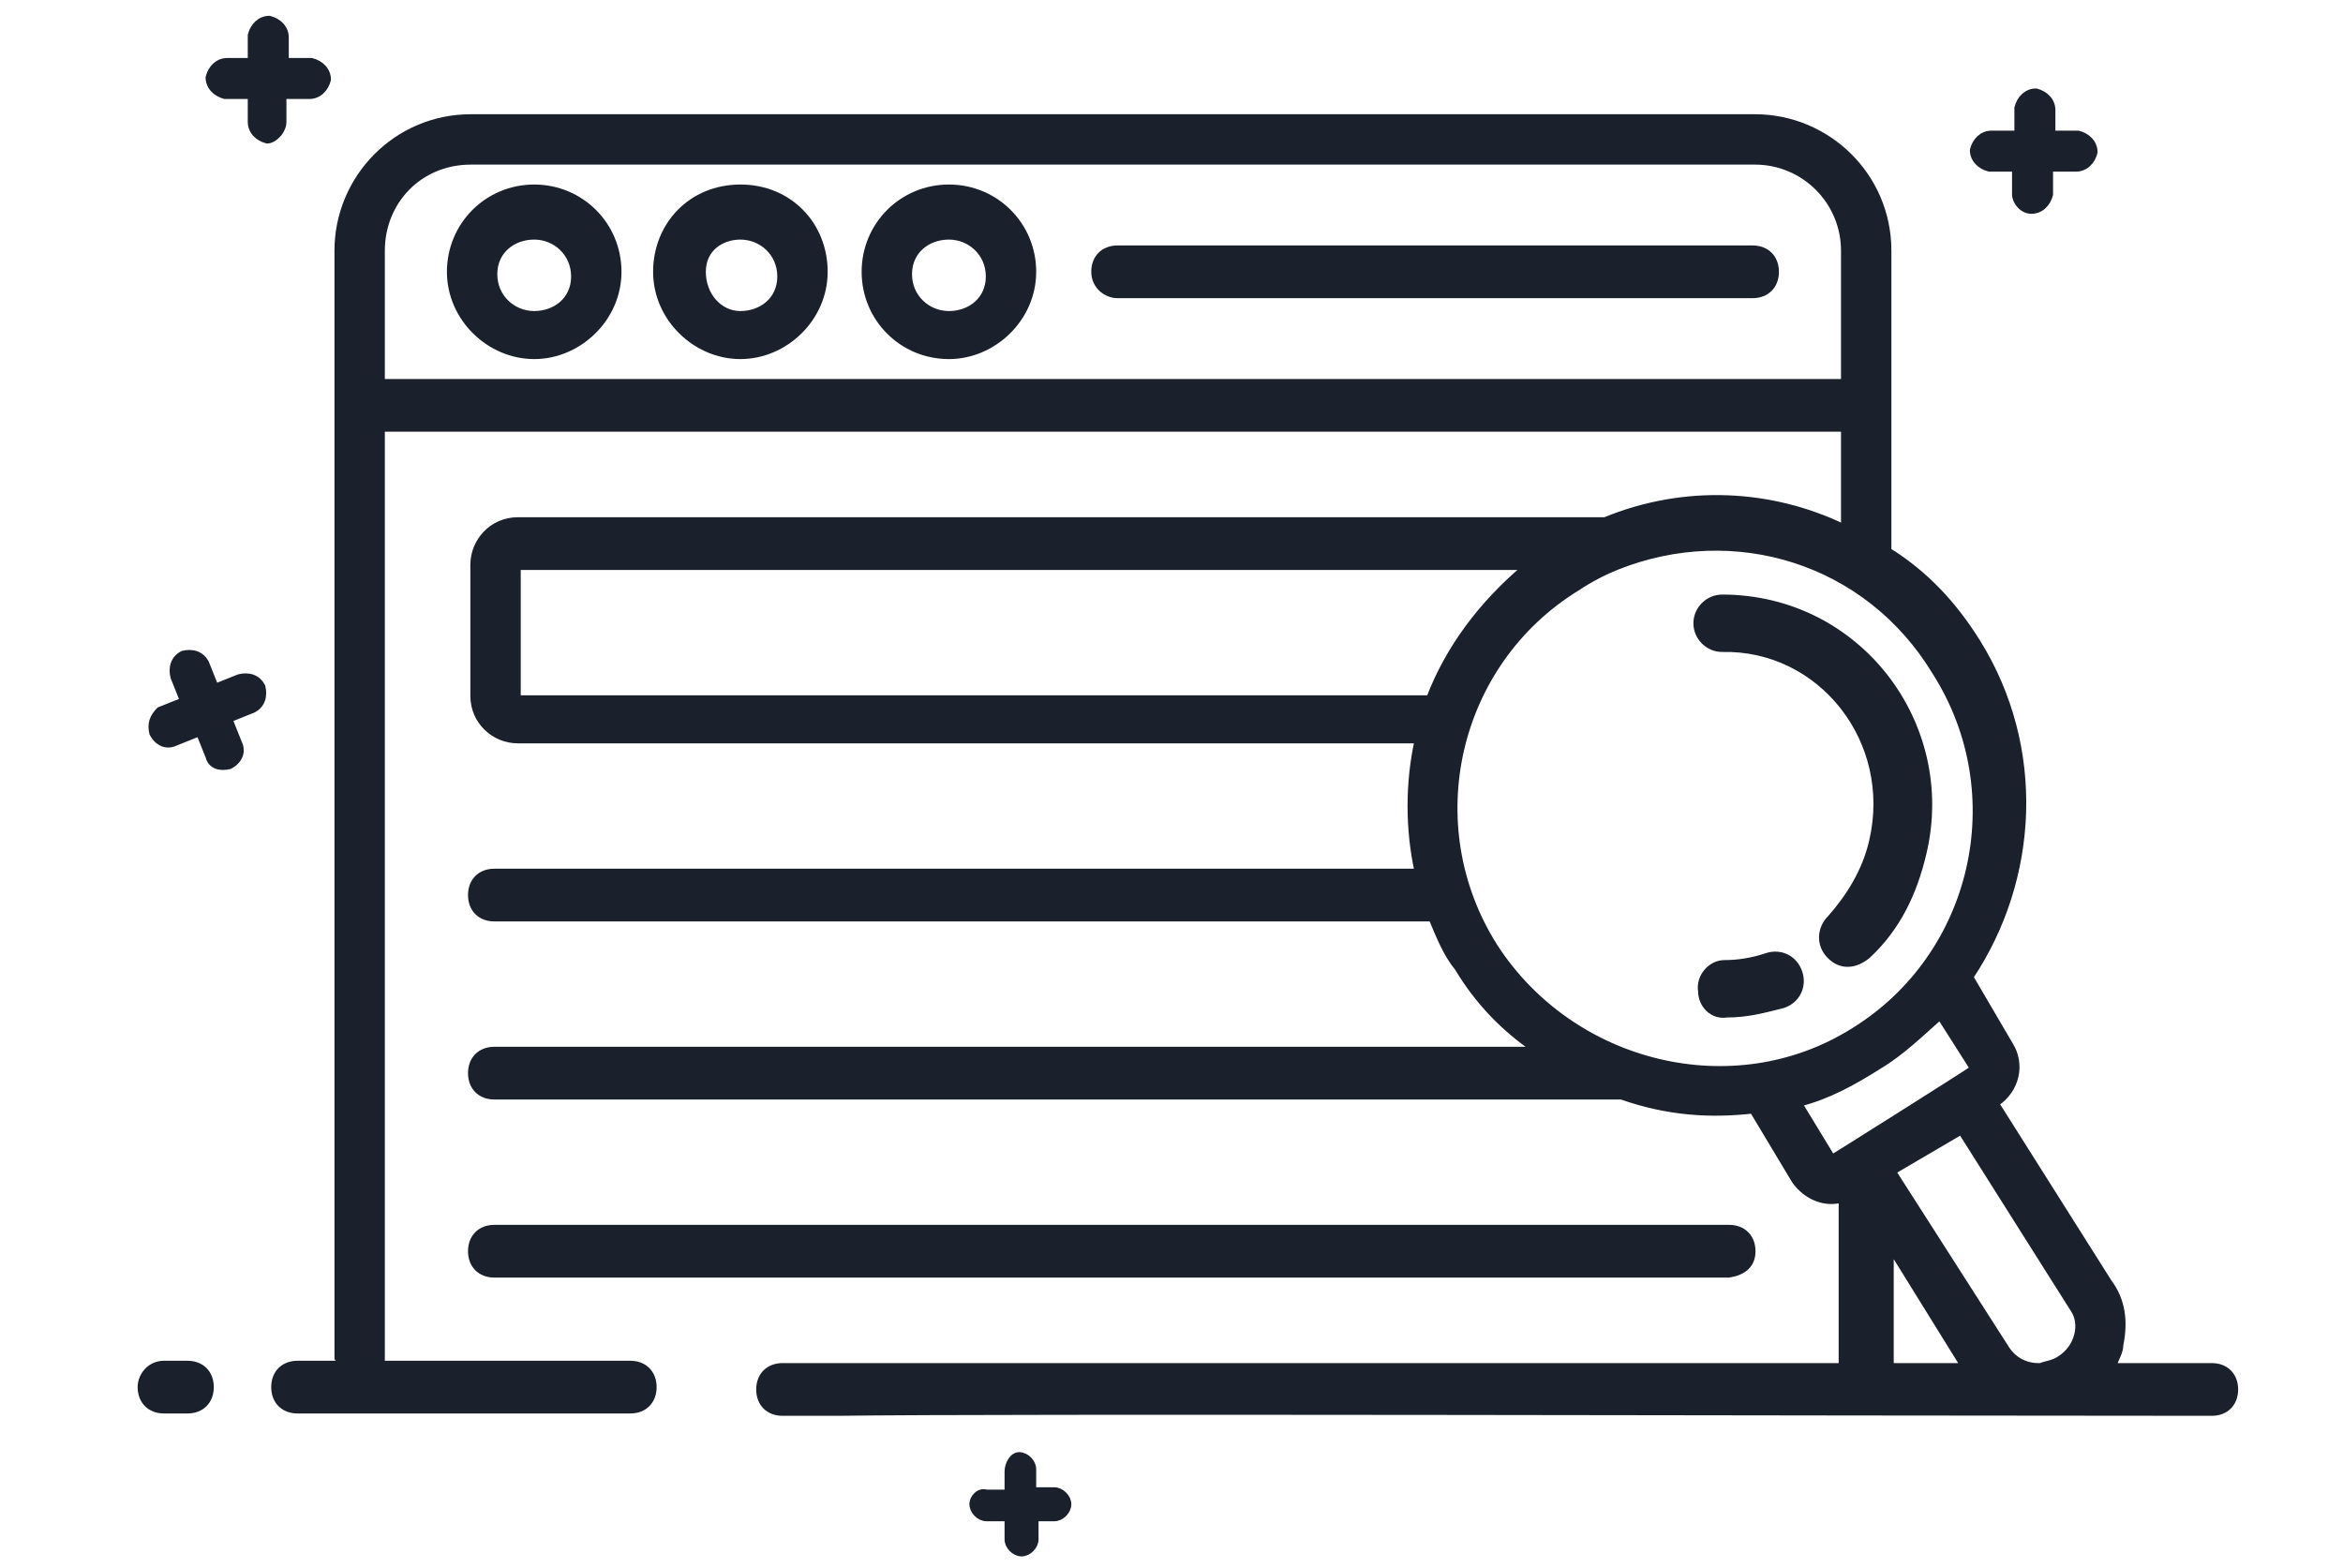
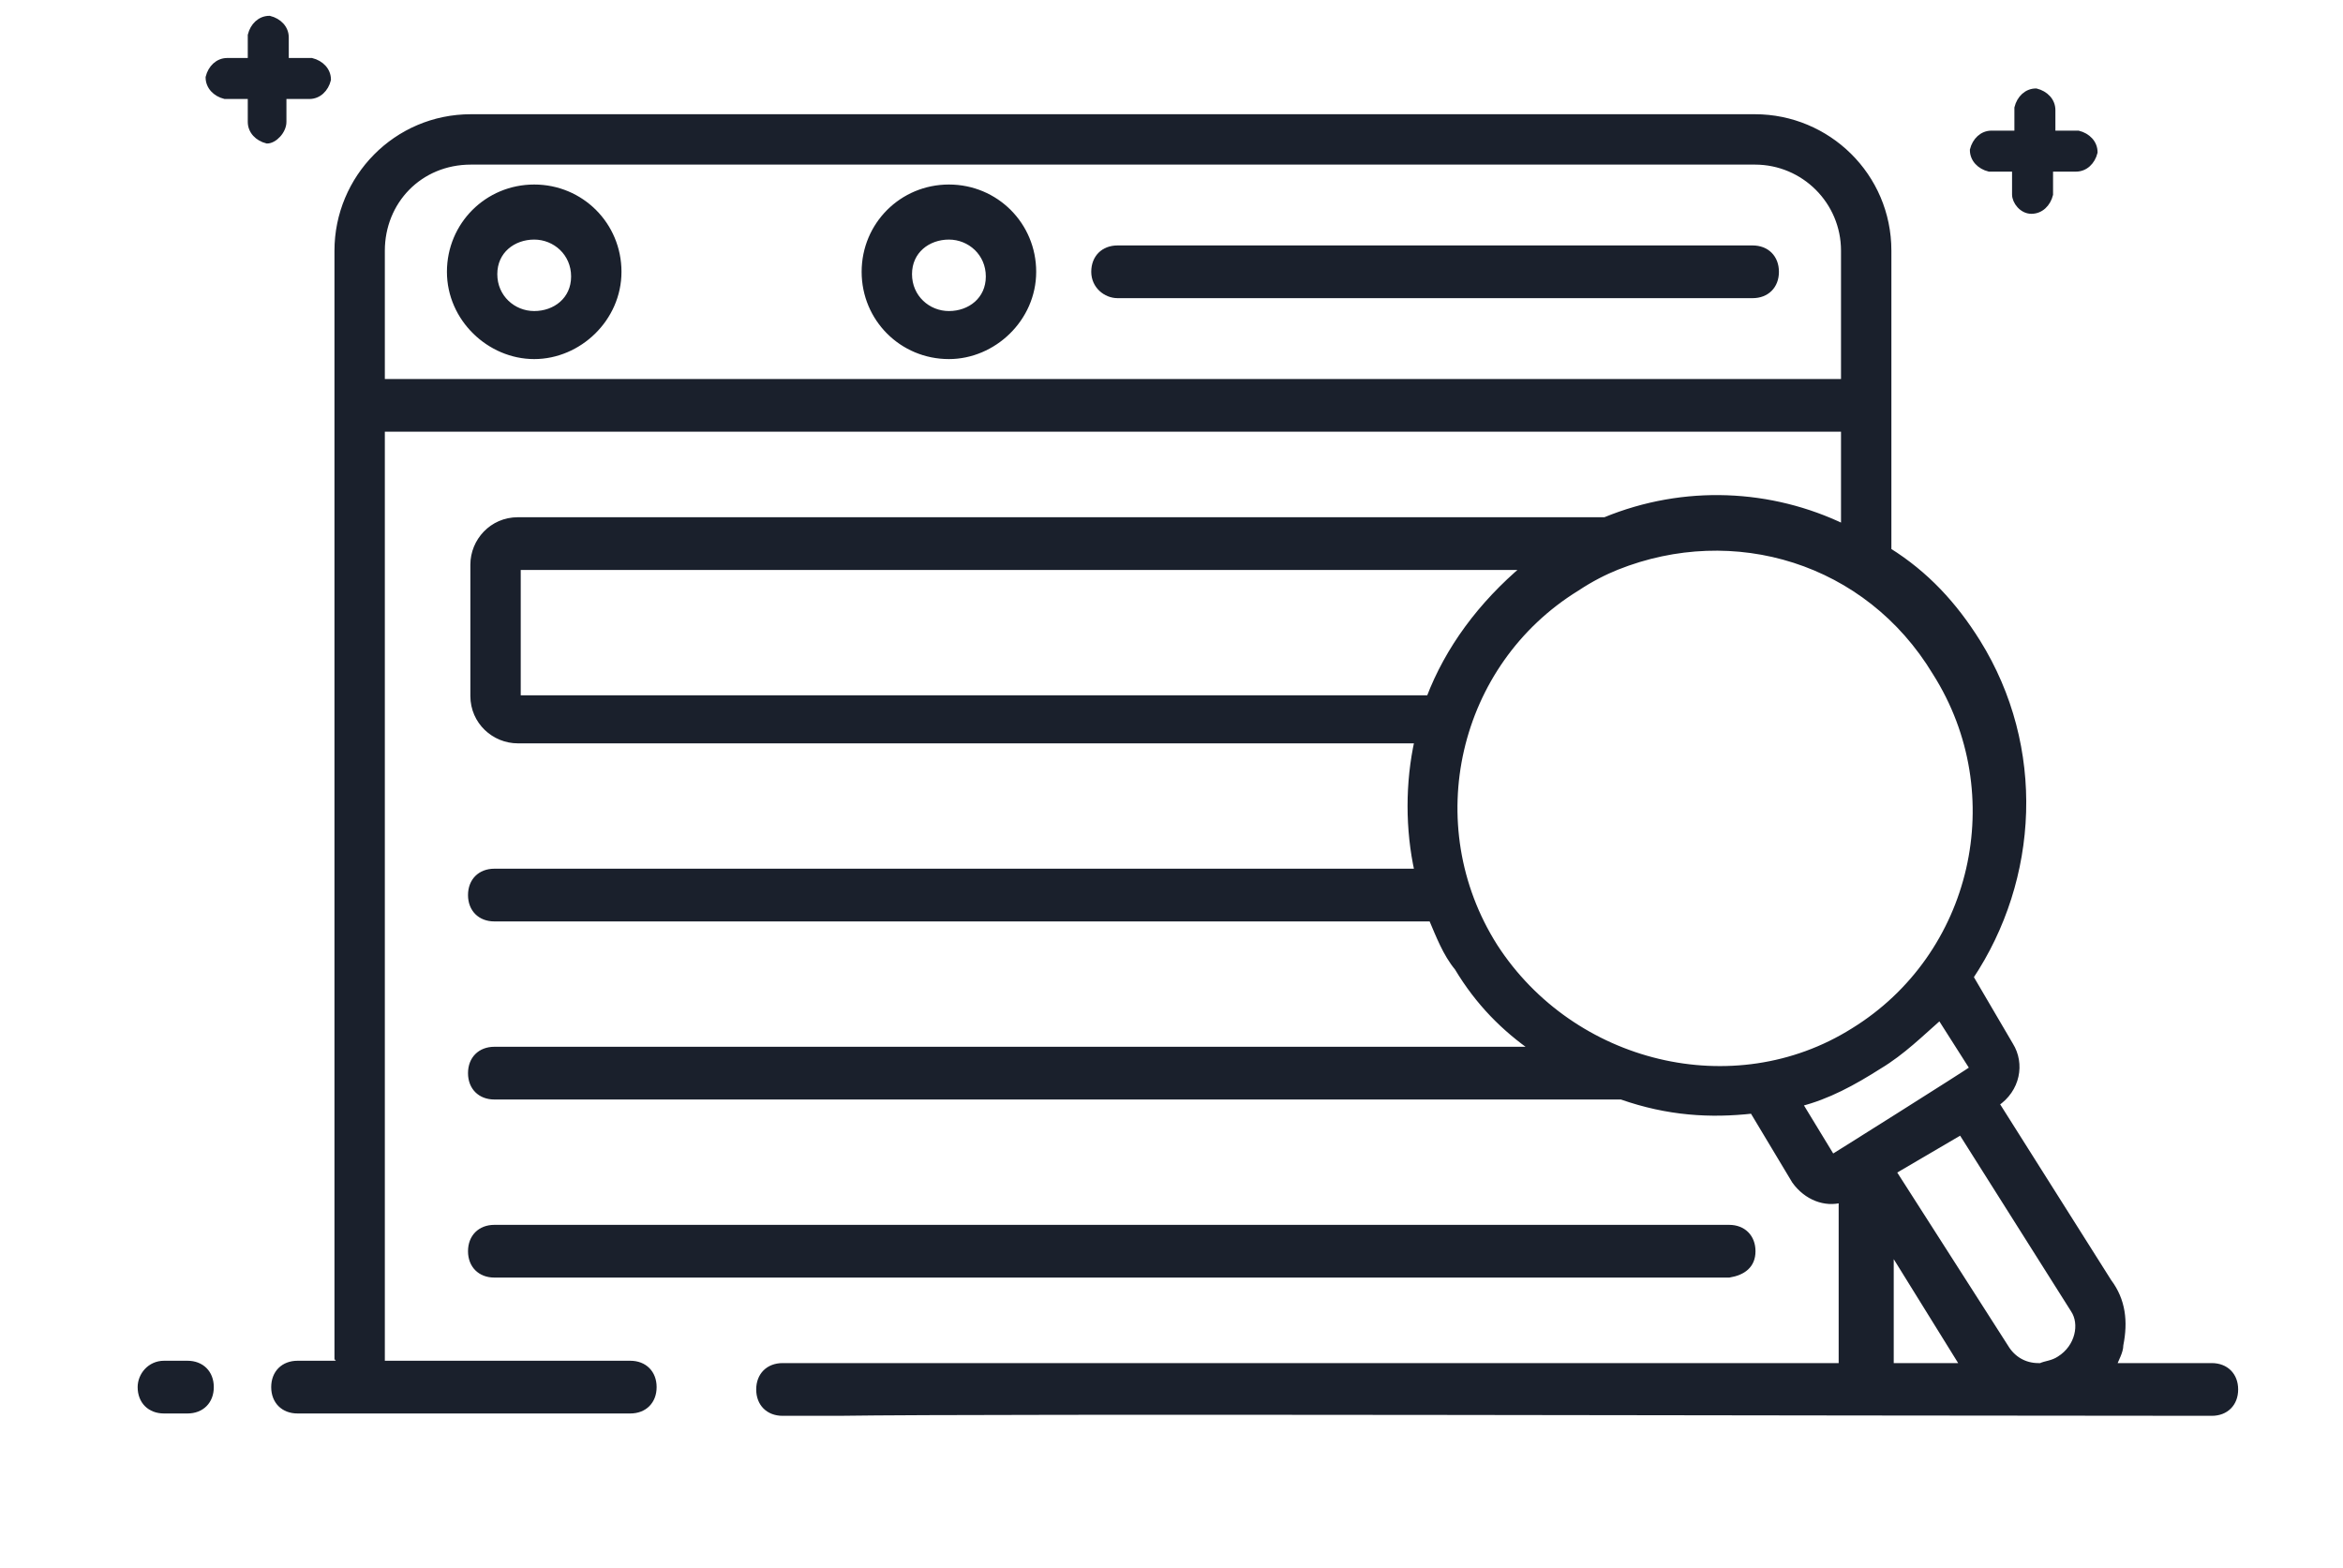
<svg xmlns="http://www.w3.org/2000/svg" version="1.1" id="Layer_1" x="0px" y="0px" viewBox="0 0 100 66.9" style="enable-background:new 0 0 100 66.9;" xml:space="preserve">
  <style type="text/css">
	.st0{fill:#1A202C;stroke:#1A202C;stroke-width:0.25;stroke-miterlimit:10;}
</style>
  <g>
-     <path class="st0" d="M41.5,64.2c0,0.3,0.3,0.6,0.6,0.6H43v0.9c0,0.3,0.3,0.6,0.6,0.6s0.6-0.3,0.6-0.6v-0.9H45   c0.3,0,0.6-0.3,0.6-0.6c0-0.3-0.3-0.6-0.6-0.6h-0.9v-0.9c0-0.3-0.3-0.6-0.6-0.6S43,62.5,43,62.8v0.9h-0.9   C41.8,63.6,41.5,63.9,41.5,64.2z" />
    <path class="st0" d="M86.7,9c0.4,0,0.7-0.3,0.8-0.7V7.2h1.1c0.4,0,0.7-0.3,0.8-0.7c0-0.4-0.3-0.7-0.7-0.8h-1.1v-1   c0-0.4-0.3-0.7-0.7-0.8c-0.4,0-0.7,0.3-0.8,0.7v1.1H85c-0.4,0-0.7,0.3-0.8,0.7c0,0.4,0.3,0.7,0.7,0.8H86v1.1C86,8.6,86.3,9,86.7,9z   " />
    <path class="st0" d="M12.1,5.2V4.1h1.1c0.4,0,0.7-0.3,0.8-0.7c0-0.4-0.3-0.7-0.7-0.8h-1.1v-1c0-0.4-0.3-0.7-0.7-0.8   c-0.4,0-0.7,0.3-0.8,0.7v1.1h-1C9.3,2.6,9,2.9,8.9,3.3c0,0.4,0.3,0.7,0.7,0.8h1.1v1.1c0,0.4,0.3,0.7,0.7,0.8   C11.7,6,12.1,5.6,12.1,5.2z" />
-     <path class="st0" d="M6.5,31.3c0.2,0.4,0.6,0.6,1,0.4l1-0.4l0.4,1c0.1,0.4,0.5,0.5,0.9,0.4c0.4-0.2,0.6-0.6,0.4-1l-0.4-1l1-0.4   c0.4-0.2,0.5-0.6,0.4-1c-0.2-0.4-0.6-0.5-1-0.4l-1,0.4l-0.4-1c-0.2-0.4-0.6-0.5-1-0.4c-0.4,0.2-0.5,0.6-0.4,1l0.4,1l-1,0.4   C6.5,30.6,6.4,30.9,6.5,31.3z" />
    <path class="st0" d="M6,59.2c0,0.6,0.4,1,1,1h1l0,0c0.6,0,1-0.4,1-1s-0.4-1-1-1H7l0,0C6.4,58.2,6,58.7,6,59.2z" />
    <path class="st0" d="M94.4,60.3c0.6,0,1-0.4,1-1s-0.4-1-1-1h-4.2c0.1-0.3,0.3-0.6,0.3-0.9c0.2-1,0.1-1.9-0.5-2.7l-4.8-7.6   c0.9-0.6,1.1-1.7,0.6-2.5l-1.7-2.9c2.8-4.2,3.1-9.8,0.3-14.3c-1-1.6-2.2-2.9-3.8-3.9c0-0.2,0-12.7,0-12.8C80.6,7.5,78,5,74.9,5   H20.1c-3.2,0-5.7,2.6-5.7,5.7c0,52.3,0,47.1,0,47.5h-1.7l0,0c-0.6,0-1,0.4-1,1s0.4,1,1,1h13.9l0,0c0,0,0,0,0.1,0h0.2   c0.6,0,1-0.4,1-1s-0.4-1-1-1H16.3V18.3h62.4v4.2c-3.1-1.5-6.8-1.7-10.2-0.3H22.1c-1.1,0-1.9,0.9-1.9,1.9v5.6c0,1.1,0.9,1.9,1.9,1.9   h38.4c-0.4,1.8-0.4,3.8,0,5.6H21.1c-0.6,0-1,0.4-1,1s0.4,1,1,1h40c0.3,0.7,0.6,1.5,1.1,2.1c0.9,1.5,2,2.6,3.3,3.5H21.1   c-0.6,0-1,0.4-1,1s0.4,1,1,1h48.1c2,0.7,3.8,0.8,5.6,0.6l1.8,3c0.5,0.7,1.3,1,2,0.8v7.1H33.4c-0.6,0-1,0.4-1,1s0.4,1,1,1h2.3h0.1   C42.5,60.2,77.8,60.3,94.4,60.3L94.4,60.3z M20.1,6.9h54.8c2.1,0,3.8,1.7,3.8,3.8v5.6H16.3v-5.6C16.3,8.6,17.9,6.9,20.1,6.9z    M87.9,58c-0.3,0.2-0.6,0.2-0.8,0.3H87c-0.6,0-1.1-0.3-1.4-0.8L80.8,50l2.9-1.7l4.8,7.6C88.9,56.5,88.7,57.5,87.9,58z M83.8,58.3   h-3.1v-5L83.8,58.3z M22.1,29.8v-5.6h43c-1.9,1.6-3.3,3.5-4.1,5.6H22.1z M63.8,40.4c-3.3-5.2-1.7-12.1,3.5-15.3   c0.6-0.4,1.2-0.7,1.7-0.9l0,0c5-2,10.7-0.3,13.6,4.5c3.3,5.2,1.7,12.1-3.5,15.3C74,47.2,67.1,45.5,63.8,40.4z M76.8,47.1   c1.2-0.3,2.3-0.9,3.4-1.6c1-0.6,1.8-1.4,2.6-2.1l1.4,2.2c-0.1,0.1-6.3,4-6,3.8L76.8,47.1z" />
    <path class="st0" d="M74.8,53.4c0-0.6-0.4-1-1-1H21.1c-0.6,0-1,0.4-1,1s0.4,1,1,1h52.7C74.4,54.3,74.8,54,74.8,53.4z" />
    <path class="st0" d="M22.8,15.2c1.9,0,3.6-1.6,3.6-3.6S24.8,8,22.8,8s-3.6,1.6-3.6,3.6S20.9,15.2,22.8,15.2z M22.8,10.1   c0.9,0,1.7,0.7,1.7,1.7s-0.8,1.6-1.7,1.6s-1.7-0.7-1.7-1.7S21.9,10.1,22.8,10.1z" />
-     <path class="st0" d="M31.6,15.2c1.9,0,3.6-1.6,3.6-3.6S33.7,8,31.6,8S28,9.6,28,11.6S29.7,15.2,31.6,15.2z M31.6,10.1   c0.9,0,1.7,0.7,1.7,1.7s-0.8,1.6-1.7,1.6S30,12.6,30,11.6S30.8,10.1,31.6,10.1z" />
    <path class="st0" d="M40.5,15.2c1.9,0,3.6-1.6,3.6-3.6S42.5,8,40.5,8s-3.6,1.6-3.6,3.6S38.5,15.2,40.5,15.2z M40.5,10.1   c0.9,0,1.7,0.7,1.7,1.7s-0.8,1.6-1.7,1.6s-1.7-0.7-1.7-1.7S39.6,10.1,40.5,10.1z" />
    <path class="st0" d="M47.7,12.6h27.1c0.6,0,1-0.4,1-1s-0.4-1-1-1H47.7c-0.6,0-1,0.4-1,1C46.7,12.2,47.2,12.6,47.7,12.6z" />
-     <path class="st0" d="M76.1,42.9c0.6-0.2,0.9-0.8,0.7-1.4c-0.2-0.6-0.8-0.9-1.4-0.7s-1.2,0.3-1.8,0.3c-0.6,0-1.1,0.6-1,1.2   c0,0.6,0.5,1.1,1.1,1l0,0C74.6,43.3,75.3,43.1,76.1,42.9z" />
-     <path class="st0" d="M79.9,35.9c-0.3,1.3-1,2.4-1.8,3.3c-0.4,0.4-0.5,1.1,0,1.6s1.1,0.4,1.6,0c1.3-1.2,2-2.7,2.4-4.4   c1.3-5.5-2.8-10.9-8.6-10.9l0,0c-0.6,0-1.1,0.5-1.1,1.1s0.5,1.1,1.1,1.1C77.7,27.6,80.9,31.6,79.9,35.9z" />
  </g>
</svg>